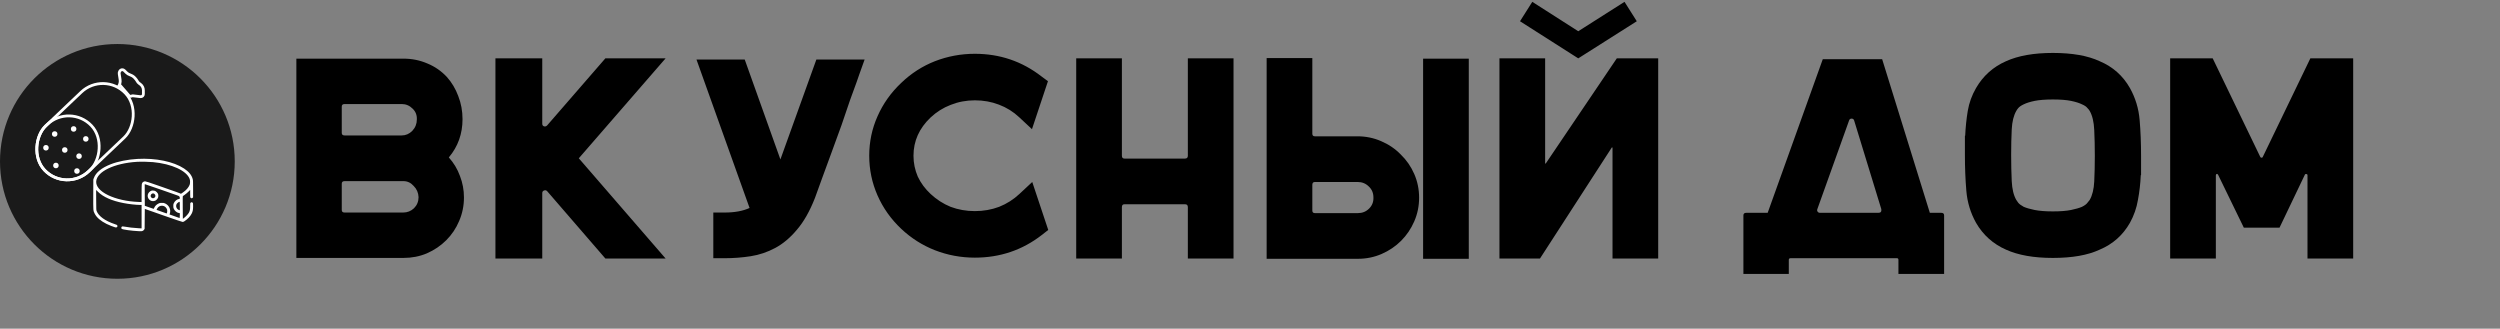
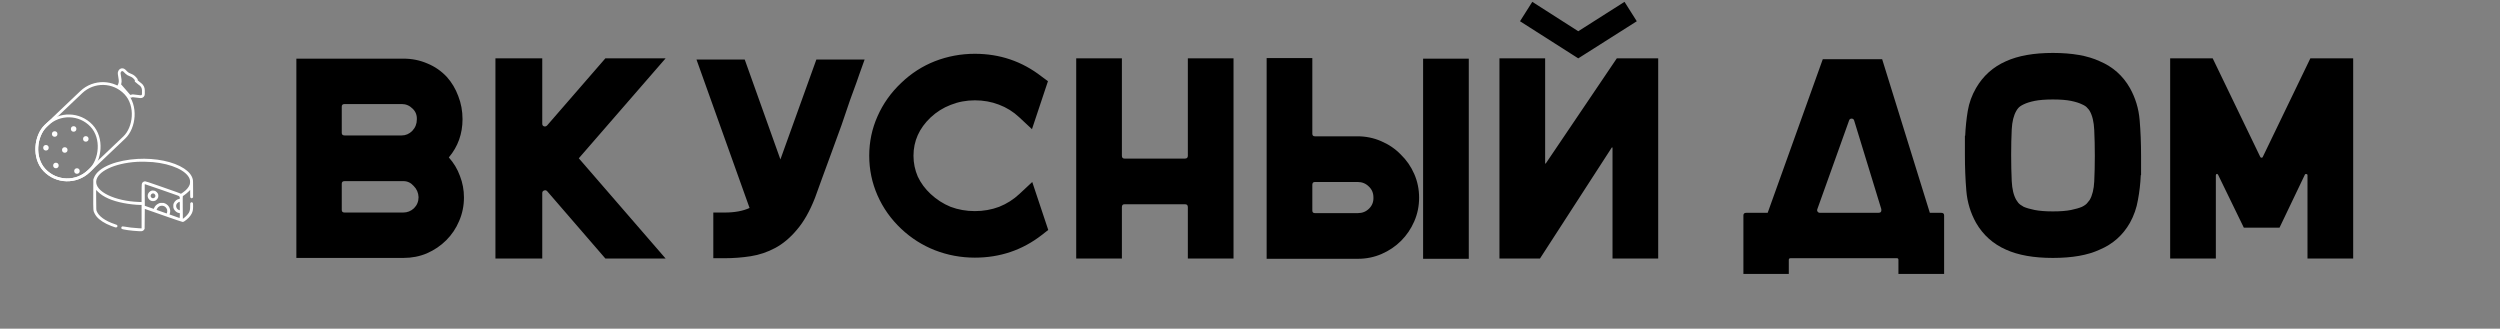
<svg xmlns="http://www.w3.org/2000/svg" width="852" height="112" viewBox="0 0 852 112" fill="none">
  <rect x="0" y="0" width="852" height="112" fill="#808080" stroke="none" />
  <path d="M661.581 72.529C662.23 72.529 662.554 72.821 662.554 73.405V93.352H646.986V88.584C646.986 88.195 646.824 88 646.499 88H610.206C609.817 88 609.622 88.195 609.622 88.584V93.352H594.151V73.405C594.151 72.821 594.476 72.529 595.124 72.529H602.422L621.201 20.181H641.44L657.689 72.529H661.581ZM619.352 71.264C619.223 71.588 619.255 71.88 619.45 72.14C619.644 72.399 619.904 72.529 620.228 72.529H640.175C640.953 72.529 641.277 72.108 641.148 71.264L631.904 41.101C631.774 40.647 631.483 40.42 631.028 40.42C630.574 40.42 630.282 40.647 630.153 41.101L619.352 71.264ZM725.881 30.009C727.762 33.382 728.865 37.014 729.189 40.906C729.514 44.733 729.676 48.788 729.676 53.069V59.685H729.579C729.449 62.604 729.125 65.426 728.606 68.151C728.152 70.875 727.243 73.47 725.881 75.935C723.481 80.151 720.043 83.2 715.567 85.081C711.545 86.962 706.226 87.903 699.61 87.903C693.123 87.903 687.804 86.962 683.652 85.081C679.241 83.135 675.836 80.086 673.436 75.935C671.555 72.561 670.452 68.929 670.128 65.037C669.803 61.145 669.641 57.091 669.641 52.874V46.258H669.738C669.868 43.339 670.16 40.517 670.614 37.793C671.068 35.068 672.009 32.473 673.436 30.009C675.836 25.857 679.241 22.808 683.652 20.862C687.804 18.981 693.123 18.04 699.61 18.04C706.226 18.04 711.545 18.981 715.567 20.862C720.043 22.743 723.481 25.792 725.881 30.009ZM713.913 53.069C713.913 49.955 713.848 47.036 713.718 44.312C713.589 41.523 713.07 39.349 712.162 37.793C712.032 37.533 711.772 37.209 711.383 36.82C711.059 36.365 710.443 35.944 709.535 35.555C708.626 35.101 707.394 34.711 705.837 34.387C704.28 34.063 702.205 33.901 699.61 33.901C697.08 33.901 695.004 34.063 693.383 34.387C691.826 34.711 690.593 35.101 689.685 35.555C688.842 35.944 688.226 36.365 687.836 36.82C687.512 37.209 687.285 37.533 687.155 37.793C686.247 39.349 685.728 41.458 685.598 44.117C685.469 46.777 685.404 49.631 685.404 52.68V52.874C685.404 55.988 685.469 58.939 685.598 61.729C685.728 64.453 686.247 66.594 687.155 68.151C687.285 68.345 687.512 68.669 687.836 69.124C688.226 69.578 688.842 70.032 689.685 70.486C690.593 70.875 691.826 71.232 693.383 71.556C695.004 71.88 697.08 72.043 699.61 72.043C702.205 72.043 704.28 71.88 705.837 71.556C707.394 71.232 708.626 70.875 709.535 70.486C710.443 70.032 711.059 69.578 711.383 69.124C711.772 68.669 712.032 68.345 712.162 68.151C713.07 66.594 713.589 64.486 713.718 61.826C713.848 59.166 713.913 56.28 713.913 53.166V53.069ZM801.962 19.889V88.097H786.394V59.685C786.394 59.491 786.264 59.361 786.005 59.296C785.81 59.231 785.648 59.296 785.518 59.491L776.859 77.589H764.696L755.939 59.588C755.809 59.329 755.647 59.231 755.452 59.296C755.258 59.361 755.16 59.523 755.16 59.783V88.097H739.592V19.889H754.09L770.339 53.555C770.469 53.685 770.599 53.75 770.729 53.75C770.923 53.75 771.053 53.685 771.118 53.555L787.367 19.889H801.962Z" fill="black" />
  <path d="M152.959 53.653C154.645 55.534 155.91 57.642 156.754 59.977C157.662 62.312 158.116 64.745 158.116 67.275C158.116 70.129 157.564 72.821 156.462 75.351C155.424 77.816 153.964 79.989 152.083 81.87C150.202 83.751 147.996 85.243 145.467 86.346C143.002 87.384 140.342 87.903 137.488 87.903H101V19.986H137.488C140.407 19.986 143.131 20.538 145.661 21.641C148.191 22.678 150.397 24.203 152.278 26.214C153.964 28.095 155.262 30.268 156.17 32.733C157.143 35.198 157.629 37.825 157.629 40.614C157.629 45.609 156.072 49.955 152.959 53.653ZM116.471 45.285C116.471 45.869 116.795 46.16 117.444 46.16H136.904C138.266 46.16 139.466 45.642 140.504 44.604C141.542 43.501 142.061 42.204 142.061 40.712C142.126 39.22 141.639 37.987 140.602 37.014C139.564 35.976 138.331 35.457 136.904 35.457H117.444C116.795 35.457 116.471 35.749 116.471 36.333V45.285ZM116.471 71.556C116.471 72.14 116.795 72.432 117.444 72.432H137.391C138.818 72.432 140.05 71.945 141.088 70.972C142.126 69.934 142.645 68.669 142.645 67.177C142.58 65.686 142.029 64.421 140.991 63.383C140.018 62.28 138.85 61.729 137.488 61.729H117.444C116.795 61.729 116.471 62.021 116.471 62.604V71.556ZM197.257 53.945L226.836 88.097H206.306L186.456 65.134C186.132 64.81 185.775 64.745 185.386 64.94C184.997 65.069 184.802 65.361 184.802 65.815V88.097H168.845V19.889H184.802V42.171C184.802 42.625 184.997 42.917 185.386 43.047C185.775 43.177 186.132 43.079 186.456 42.755L206.306 19.889H226.836L197.257 53.945ZM294.665 20.278L292.816 25.435C292.816 25.5 292.524 26.343 291.941 27.965C291.357 29.522 290.611 31.565 289.703 34.095C288.859 36.625 287.886 39.479 286.784 42.658C285.681 45.771 284.546 48.885 283.378 51.999C282.275 55.047 281.205 57.966 280.167 60.756C279.194 63.48 278.383 65.718 277.735 67.469C275.983 71.945 273.94 75.545 271.605 78.27C269.334 80.994 266.869 83.07 264.21 84.497C261.55 85.924 258.761 86.865 255.842 87.319C252.923 87.773 249.971 88 246.988 88H243.095V72.432H246.988C250.361 72.432 253.182 71.913 255.453 70.875L237.355 20.278H253.799L265.961 54.334L278.221 20.278H294.665ZM357.241 78.367L355.003 80.119C348.387 85.243 340.797 87.805 332.235 87.805C327.499 87.805 322.959 86.962 318.613 85.276C314.331 83.589 310.504 81.156 307.131 77.978C303.628 74.67 300.936 70.875 299.055 66.594C297.174 62.312 296.233 57.804 296.233 53.069C296.233 48.334 297.174 43.858 299.055 39.641C300.936 35.36 303.628 31.565 307.131 28.257C310.504 25.014 314.331 22.549 318.613 20.862C322.959 19.176 327.499 18.332 332.235 18.332C340.732 18.332 348.289 20.895 354.906 26.019L357.144 27.673L351.695 44.02L347.316 39.933C345.306 38.052 343.003 36.625 340.408 35.652C337.878 34.679 335.154 34.192 332.235 34.192C329.316 34.192 326.559 34.711 323.964 35.749C321.434 36.722 319.164 38.149 317.153 40.031C313.261 43.728 311.315 48.074 311.315 53.069C311.315 55.534 311.802 57.901 312.775 60.172C313.812 62.377 315.272 64.356 317.153 66.107C319.164 67.988 321.434 69.448 323.964 70.486C326.559 71.459 329.316 71.945 332.235 71.945C335.154 71.945 337.911 71.459 340.505 70.486C343.1 69.448 345.403 67.988 347.414 66.107L351.792 62.021L357.241 78.367ZM420.386 19.889V88.097H404.818V70.583C404.818 69.934 404.493 69.61 403.845 69.61H383.217C382.633 69.61 382.341 69.934 382.341 70.583V88.097H366.773V19.889H382.341V53.069C382.341 53.718 382.633 54.042 383.217 54.042H403.845C404.493 54.042 404.818 53.718 404.818 53.069V19.889H420.386ZM462.614 46.452C465.468 46.452 468.16 47.004 470.69 48.106C473.285 49.209 475.522 50.734 477.404 52.68C479.35 54.561 480.874 56.766 481.977 59.296C483.08 61.826 483.631 64.518 483.631 67.372C483.631 70.226 483.08 72.918 481.977 75.448C480.874 77.978 479.382 80.183 477.501 82.065C475.62 83.946 473.414 85.438 470.884 86.54C468.355 87.643 465.663 88.195 462.808 88.195H431.672V19.792H447.24V45.577C447.24 46.16 447.532 46.452 448.116 46.452H462.614ZM448.116 62.021C447.532 62.021 447.24 62.345 447.24 62.994V71.751C447.24 72.335 447.532 72.626 448.116 72.626H462.808C464.3 72.626 465.565 72.108 466.603 71.07C467.641 70.032 468.128 68.767 468.063 67.275C468.063 65.783 467.544 64.55 466.506 63.577C465.468 62.539 464.203 62.021 462.711 62.021H448.116ZM500.561 19.986V88.195H484.993V19.986H500.561ZM522.204 0.624L537.869 10.646L553.632 0.624L557.816 7.24L537.869 19.889L518.02 7.24L522.204 0.624ZM526.583 19.889V55.501C526.583 55.631 526.615 55.728 526.68 55.793C526.745 55.793 526.81 55.728 526.874 55.599L551.005 19.889H565.114V88.097H549.546V50.442C549.546 50.312 549.513 50.247 549.448 50.247C549.383 50.182 549.319 50.215 549.254 50.344L524.831 88.097H511.014V19.889H526.583Z" fill="black" />
-   <circle cx="40" cy="55" r="40" fill="#1A1A1A" />
  <path d="M46.826 54.158C43.549 54.344 40.151 55.022 37.685 55.993C34.607 57.203 32.666 58.798 31.981 60.68L31.802 61.165L31.782 66.218C31.762 71.935 31.748 71.788 32.274 72.819C32.938 74.135 34.281 75.292 36.329 76.316C37.147 76.721 38.656 77.32 39.274 77.486C39.812 77.626 40.172 77.3 39.979 76.841C39.899 76.655 39.819 76.615 39.134 76.389C35.844 75.292 33.61 73.683 32.945 71.928C32.799 71.543 32.799 71.463 32.779 68.139L32.759 64.742L33.41 65.38C35.199 67.148 38.124 68.438 42.073 69.203C43.868 69.555 46.421 69.841 47.737 69.841H48.255V73.836V77.832L47.411 77.792C45.583 77.692 43.589 77.473 42.518 77.246C41.893 77.12 41.634 77.127 41.474 77.286C41.308 77.453 41.302 77.825 41.461 77.971C41.76 78.244 44.832 78.669 47.365 78.789C48.215 78.829 48.329 78.822 48.608 78.696C48.814 78.603 48.973 78.47 49.1 78.277L49.286 77.991L49.319 74.594L49.352 71.197L55.668 73.417C59.471 74.754 62.083 75.638 62.236 75.638C62.416 75.644 62.589 75.571 62.868 75.392C63.945 74.68 64.862 73.71 65.314 72.819C65.7 72.054 65.806 71.509 65.806 70.293C65.806 69.262 65.799 69.236 65.64 69.076C65.434 68.863 65.181 68.863 64.975 69.076C64.816 69.229 64.809 69.262 64.809 70.22C64.809 71.376 64.709 71.875 64.364 72.493C64.091 72.985 63.306 73.829 62.721 74.275L62.316 74.574L62.283 70.731C62.256 67.514 62.263 66.869 62.343 66.816C62.389 66.776 62.688 66.57 63.001 66.35C63.32 66.131 63.852 65.679 64.191 65.347L64.809 64.735V65.998C64.809 67.241 64.809 67.255 64.975 67.414C65.181 67.627 65.434 67.627 65.64 67.414L65.806 67.255V64.403C65.806 61.803 65.793 61.511 65.68 61.052C65.334 59.696 64.37 58.513 62.748 57.442C59.145 55.056 53.075 53.806 46.826 54.158ZM52.111 55.248C58.527 55.847 63.592 58.167 64.629 60.979C64.829 61.531 64.822 62.481 64.623 63C64.257 63.924 63.459 64.828 62.316 65.606L61.664 66.045L61.425 65.925C61.166 65.792 60.594 65.586 54.112 63.319C50.968 62.215 49.691 61.797 49.472 61.797C49.12 61.797 48.714 61.989 48.528 62.255C48.448 62.362 48.355 62.608 48.322 62.8C48.282 62.993 48.255 64.396 48.255 66.005V68.863L47.212 68.823C43.283 68.671 39.533 67.826 36.788 66.483C34.102 65.174 32.646 63.465 32.785 61.79C33.065 58.453 38.962 55.627 46.627 55.155C47.943 55.069 50.742 55.122 52.111 55.248ZM54.93 64.662C57.855 65.692 60.428 66.596 60.641 66.67C61.099 66.823 61.285 67.062 61.285 67.487C61.285 67.76 61.279 67.766 61.013 67.806C60.295 67.919 59.584 68.491 59.238 69.229C59.085 69.555 59.058 69.694 59.058 70.206C59.058 70.718 59.085 70.858 59.238 71.184C59.584 71.921 60.295 72.493 61.013 72.606L61.285 72.653V73.471C61.285 73.936 61.259 74.295 61.226 74.295C61.192 74.295 61.079 74.262 60.973 74.222C60.873 74.182 60.235 73.956 59.557 73.716C58.879 73.477 58.201 73.238 58.048 73.185L57.769 73.091L57.868 72.819C58.334 71.496 57.656 69.994 56.319 69.355C55.901 69.156 55.814 69.143 55.163 69.143C54.491 69.143 54.445 69.149 53.959 69.395C53.348 69.694 52.803 70.246 52.57 70.798C52.49 71.004 52.391 71.17 52.351 71.17C52.311 71.17 51.619 70.938 50.815 70.652L49.352 70.14L49.332 66.463L49.319 62.794H49.459C49.538 62.794 51.998 63.638 54.93 64.662ZM61.285 70.213V71.649L61.106 71.602C60.142 71.37 59.71 70.153 60.308 69.355C60.508 69.096 61 68.777 61.199 68.777C61.266 68.777 61.285 69.083 61.285 70.213ZM55.781 70.213C56.187 70.346 56.559 70.678 56.798 71.11C56.964 71.41 56.991 71.543 56.991 71.935C56.991 72.214 56.951 72.473 56.891 72.573L56.798 72.752L55.103 72.154C54.172 71.828 53.394 71.549 53.381 71.529C53.308 71.456 53.74 70.751 53.993 70.539C54.471 70.126 55.163 70 55.781 70.213Z" fill="white" />
  <path d="M51.646 64.98C51.301 65.093 51.055 65.259 50.789 65.558C49.991 66.469 50.27 67.818 51.38 68.383C51.799 68.596 52.484 68.596 52.929 68.383C53.335 68.184 53.734 67.725 53.88 67.3C54.013 66.901 53.98 66.323 53.807 65.977C53.648 65.658 53.255 65.266 52.943 65.106C52.657 64.953 51.932 64.887 51.646 64.98ZM52.511 66.003C52.597 66.05 52.743 66.19 52.823 66.309C53.362 67.107 52.258 67.998 51.573 67.32C50.942 66.681 51.713 65.598 52.511 66.003Z" fill="white" />
  <rect x="35.421" y="24.057" width="21.305" height="38.039" rx="10.652" transform="rotate(46.458 35.421 24.057)" stroke="white" stroke-width="0.959" />
  <rect x="23.81" y="35.091" width="21.305" height="22.021" rx="10.652" transform="rotate(46.458 23.81 35.091)" stroke="white" stroke-width="0.959" />
-   <path d="M40 29.982L40.329 29.543C40.843 28.858 41.061 27.996 40.934 27.15L40.629 25.121C40.588 24.849 40.644 24.57 40.786 24.333L40.852 24.223C41.026 23.933 41.339 23.756 41.677 23.756V23.756C41.932 23.756 42.177 23.857 42.357 24.038L43.051 24.732C43.402 25.082 43.83 25.347 44.301 25.504L44.384 25.532C44.605 25.605 44.818 25.703 45.018 25.823L45.196 25.93C45.503 26.114 45.778 26.349 46.007 26.625L46.432 27.134C46.546 27.271 46.644 27.421 46.724 27.581V27.581C46.893 27.919 47.142 28.21 47.449 28.43L47.774 28.662C48.121 28.909 48.401 29.238 48.592 29.619V29.619C48.773 29.982 48.868 30.382 48.868 30.788V31.492V32.066C48.868 32.302 48.774 32.529 48.607 32.696V32.696C48.414 32.889 48.144 32.983 47.873 32.951L45.328 32.651C45.175 32.633 45.021 32.66 44.884 32.729V32.729C44.564 32.889 44.175 32.812 43.94 32.542L40.566 28.662" stroke="white" stroke-width="0.959" />
+   <path d="M40 29.982L40.329 29.543C40.843 28.858 41.061 27.996 40.934 27.15L40.629 25.121C40.588 24.849 40.644 24.57 40.786 24.333L40.852 24.223C41.026 23.933 41.339 23.756 41.677 23.756V23.756C41.932 23.756 42.177 23.857 42.357 24.038L43.051 24.732C43.402 25.082 43.83 25.347 44.301 25.504L44.384 25.532C44.605 25.605 44.818 25.703 45.018 25.823L45.196 25.93C45.503 26.114 45.778 26.349 46.007 26.625L46.432 27.134V27.581C46.893 27.919 47.142 28.21 47.449 28.43L47.774 28.662C48.121 28.909 48.401 29.238 48.592 29.619V29.619C48.773 29.982 48.868 30.382 48.868 30.788V31.492V32.066C48.868 32.302 48.774 32.529 48.607 32.696V32.696C48.414 32.889 48.144 32.983 47.873 32.951L45.328 32.651C45.175 32.633 45.021 32.66 44.884 32.729V32.729C44.564 32.889 44.175 32.812 43.94 32.542L40.566 28.662" stroke="white" stroke-width="0.959" />
  <circle cx="22.075" cy="51.114" r="0.943" fill="white" />
  <circle cx="25.095" cy="43.945" r="0.943" fill="white" />
  <circle cx="29.245" cy="47.341" r="0.943" fill="white" />
-   <circle cx="26.938" cy="53.217" r="0.943" fill="white" />
  <circle cx="26.226" cy="58.284" r="0.943" fill="white" />
  <circle cx="19.056" cy="56.398" r="0.943" fill="white" />
  <circle cx="15.66" cy="50.359" r="0.943" fill="white" />
  <circle cx="18.637" cy="45.669" r="0.943" fill="white" />
</svg>